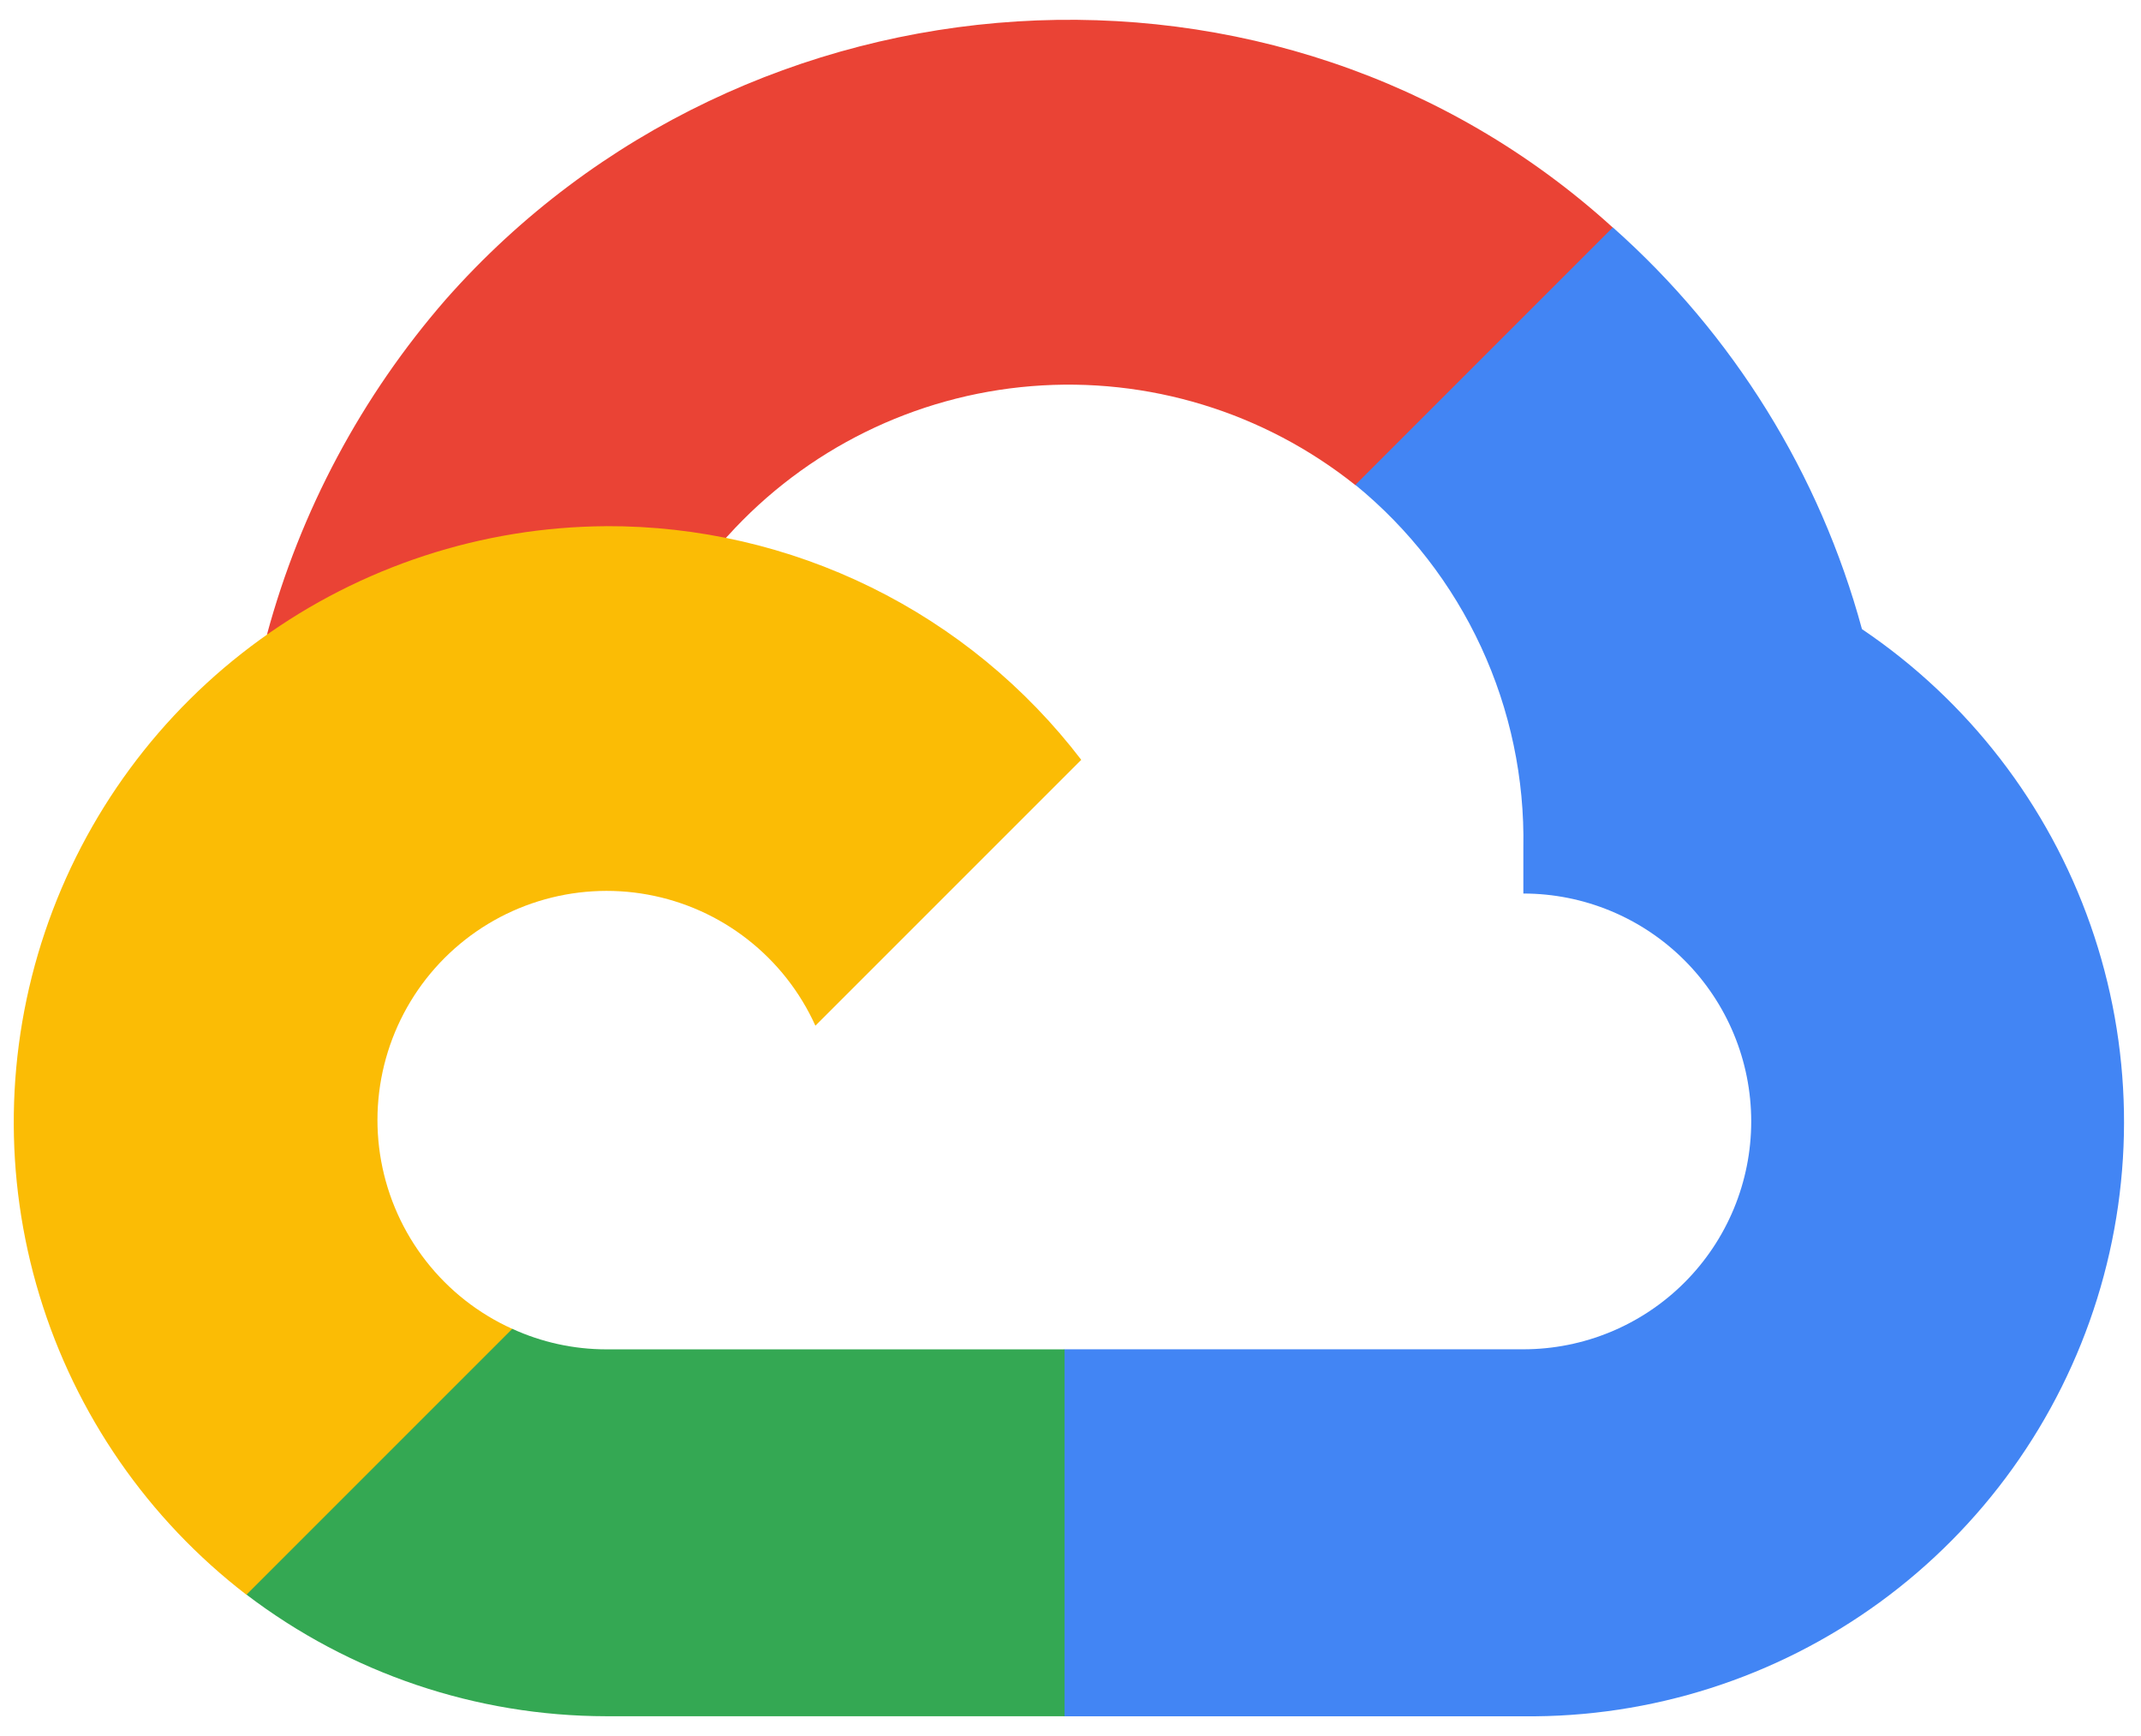
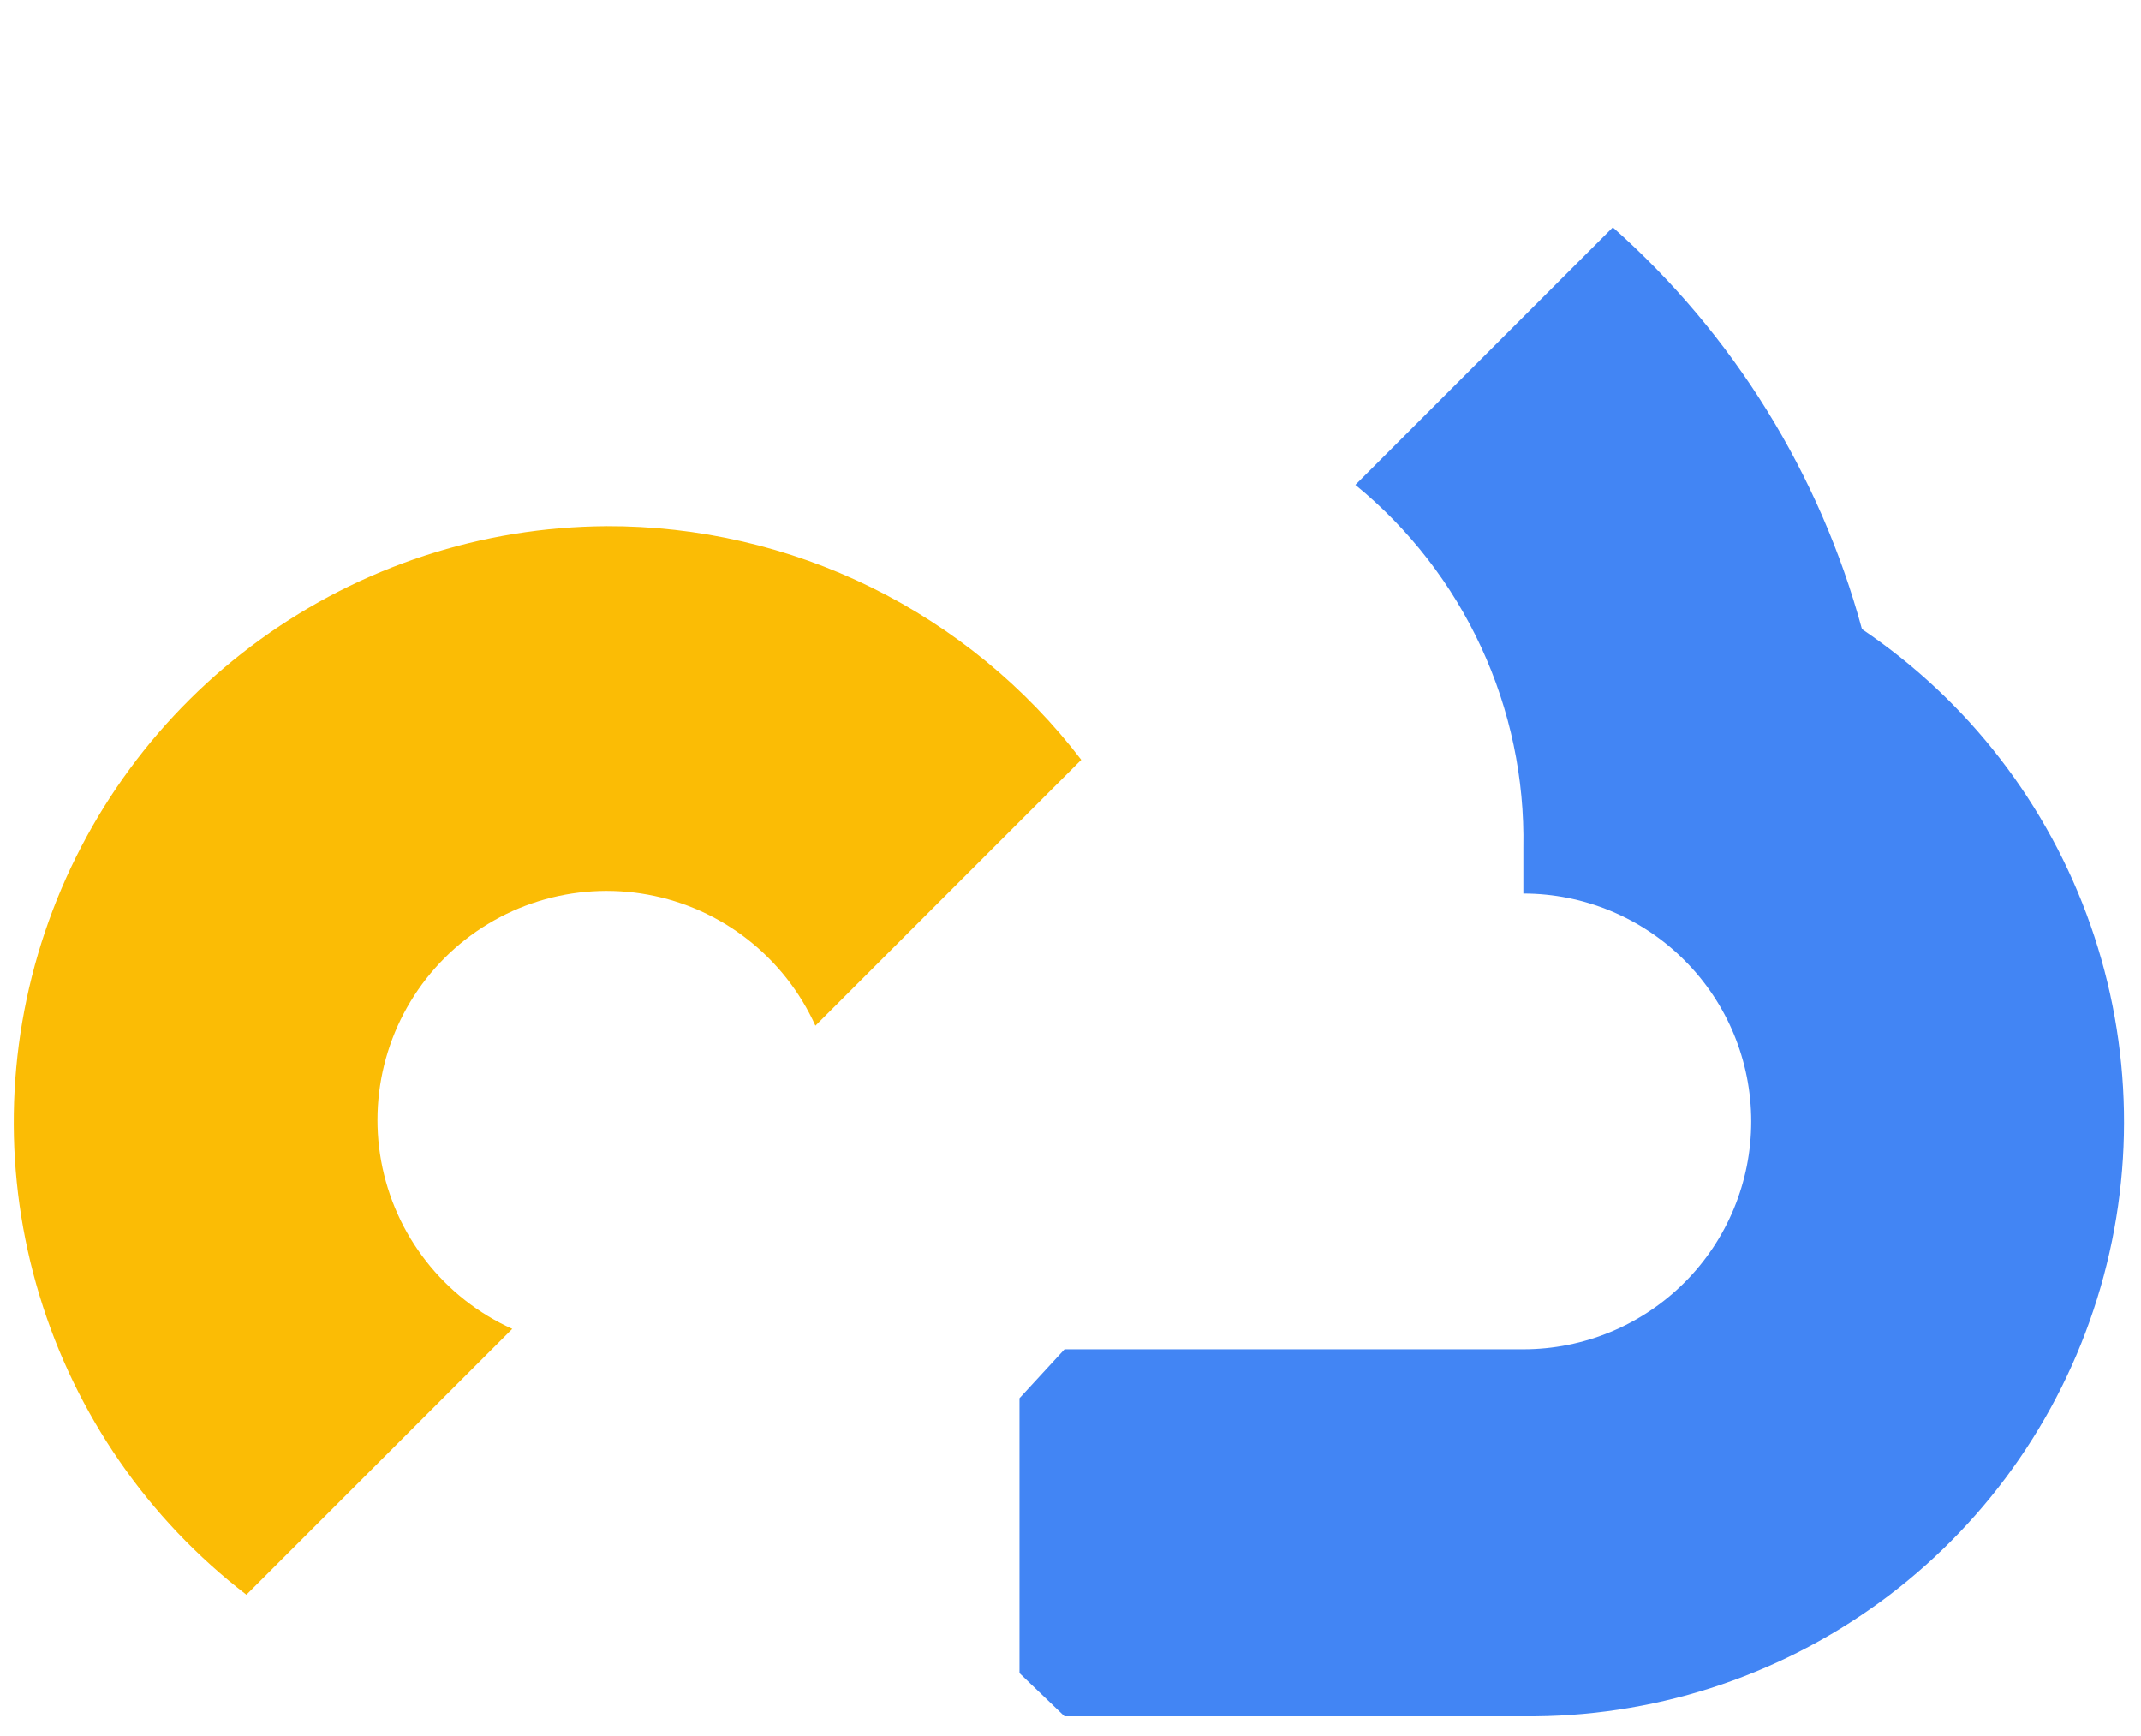
<svg xmlns="http://www.w3.org/2000/svg" fill="none" height="60" viewBox="0 0 74 60" width="74">
-   <path d="m48.981 16.871 6.34-6.34.421-2.668c-11.552-10.506-29.916-9.314-40.333 2.485-2.911 3.344-5.025 7.304-6.182 11.584l2.27-.321 12.68-2.087.977-1.001c2.712-2.999 6.466-4.85 10.496-5.177 4.03-.327 8.033.896 11.193 3.418z" fill="#ea4335" />
  <path d="m64.355 21.742c-1.457-5.367-4.45-10.192-8.61-13.883l-8.899 8.899c1.854 1.515 3.341 3.432 4.346 5.605 1.006 2.173 1.505 4.546 1.46 6.94v1.579c2.089 0 4.092.83 5.569 2.307 1.477 1.477 2.307 3.48 2.307 5.569 0 2.089-.83 4.092-2.307 5.569-1.477 1.477-3.48 2.307-5.569 2.307h-15.859l-1.556 1.691v9.501l1.556 1.492h15.86c4.418.047 8.733-1.332 12.306-3.932 3.572-2.6 6.211-6.282 7.525-10.501 1.314-4.218 1.233-8.748-.231-12.917-1.464-4.169-4.234-7.754-7.897-10.224z" fill="#4285f4" />
-   <path d="m20.953 59.316h15.842v-12.68h-15.842c-1.121-.001-2.229-.243-3.248-.71l-2.247.688-6.385 6.34-.556 2.157c3.574 2.723 7.942 4.2 12.436 4.205z" fill="#34a853" />
  <path d="m20.952 18.186c-4.292.026-8.468 1.392-11.946 3.907-3.478 2.515-6.084 6.053-7.453 10.12-1.37 4.067-1.435 8.461-.186 12.567 1.248 4.106 3.748 7.72 7.15 10.337l9.189-9.189c-1.168-.527-2.19-1.33-2.979-2.34-.789-1.009-1.321-2.195-1.552-3.456-.23-1.26-.151-2.558.231-3.781s1.054-2.335 1.96-3.241c.906-.906 2.018-1.579 3.241-1.96s2.521-.461 3.781-.231c1.26.23 2.446.762 3.455 1.552 1.009.789 1.812 1.811 2.34 2.979l9.189-9.189c-1.929-2.521-4.414-4.562-7.263-5.963-2.849-1.401-5.982-2.124-9.157-2.113z" fill="#fbbc05" />
</svg>